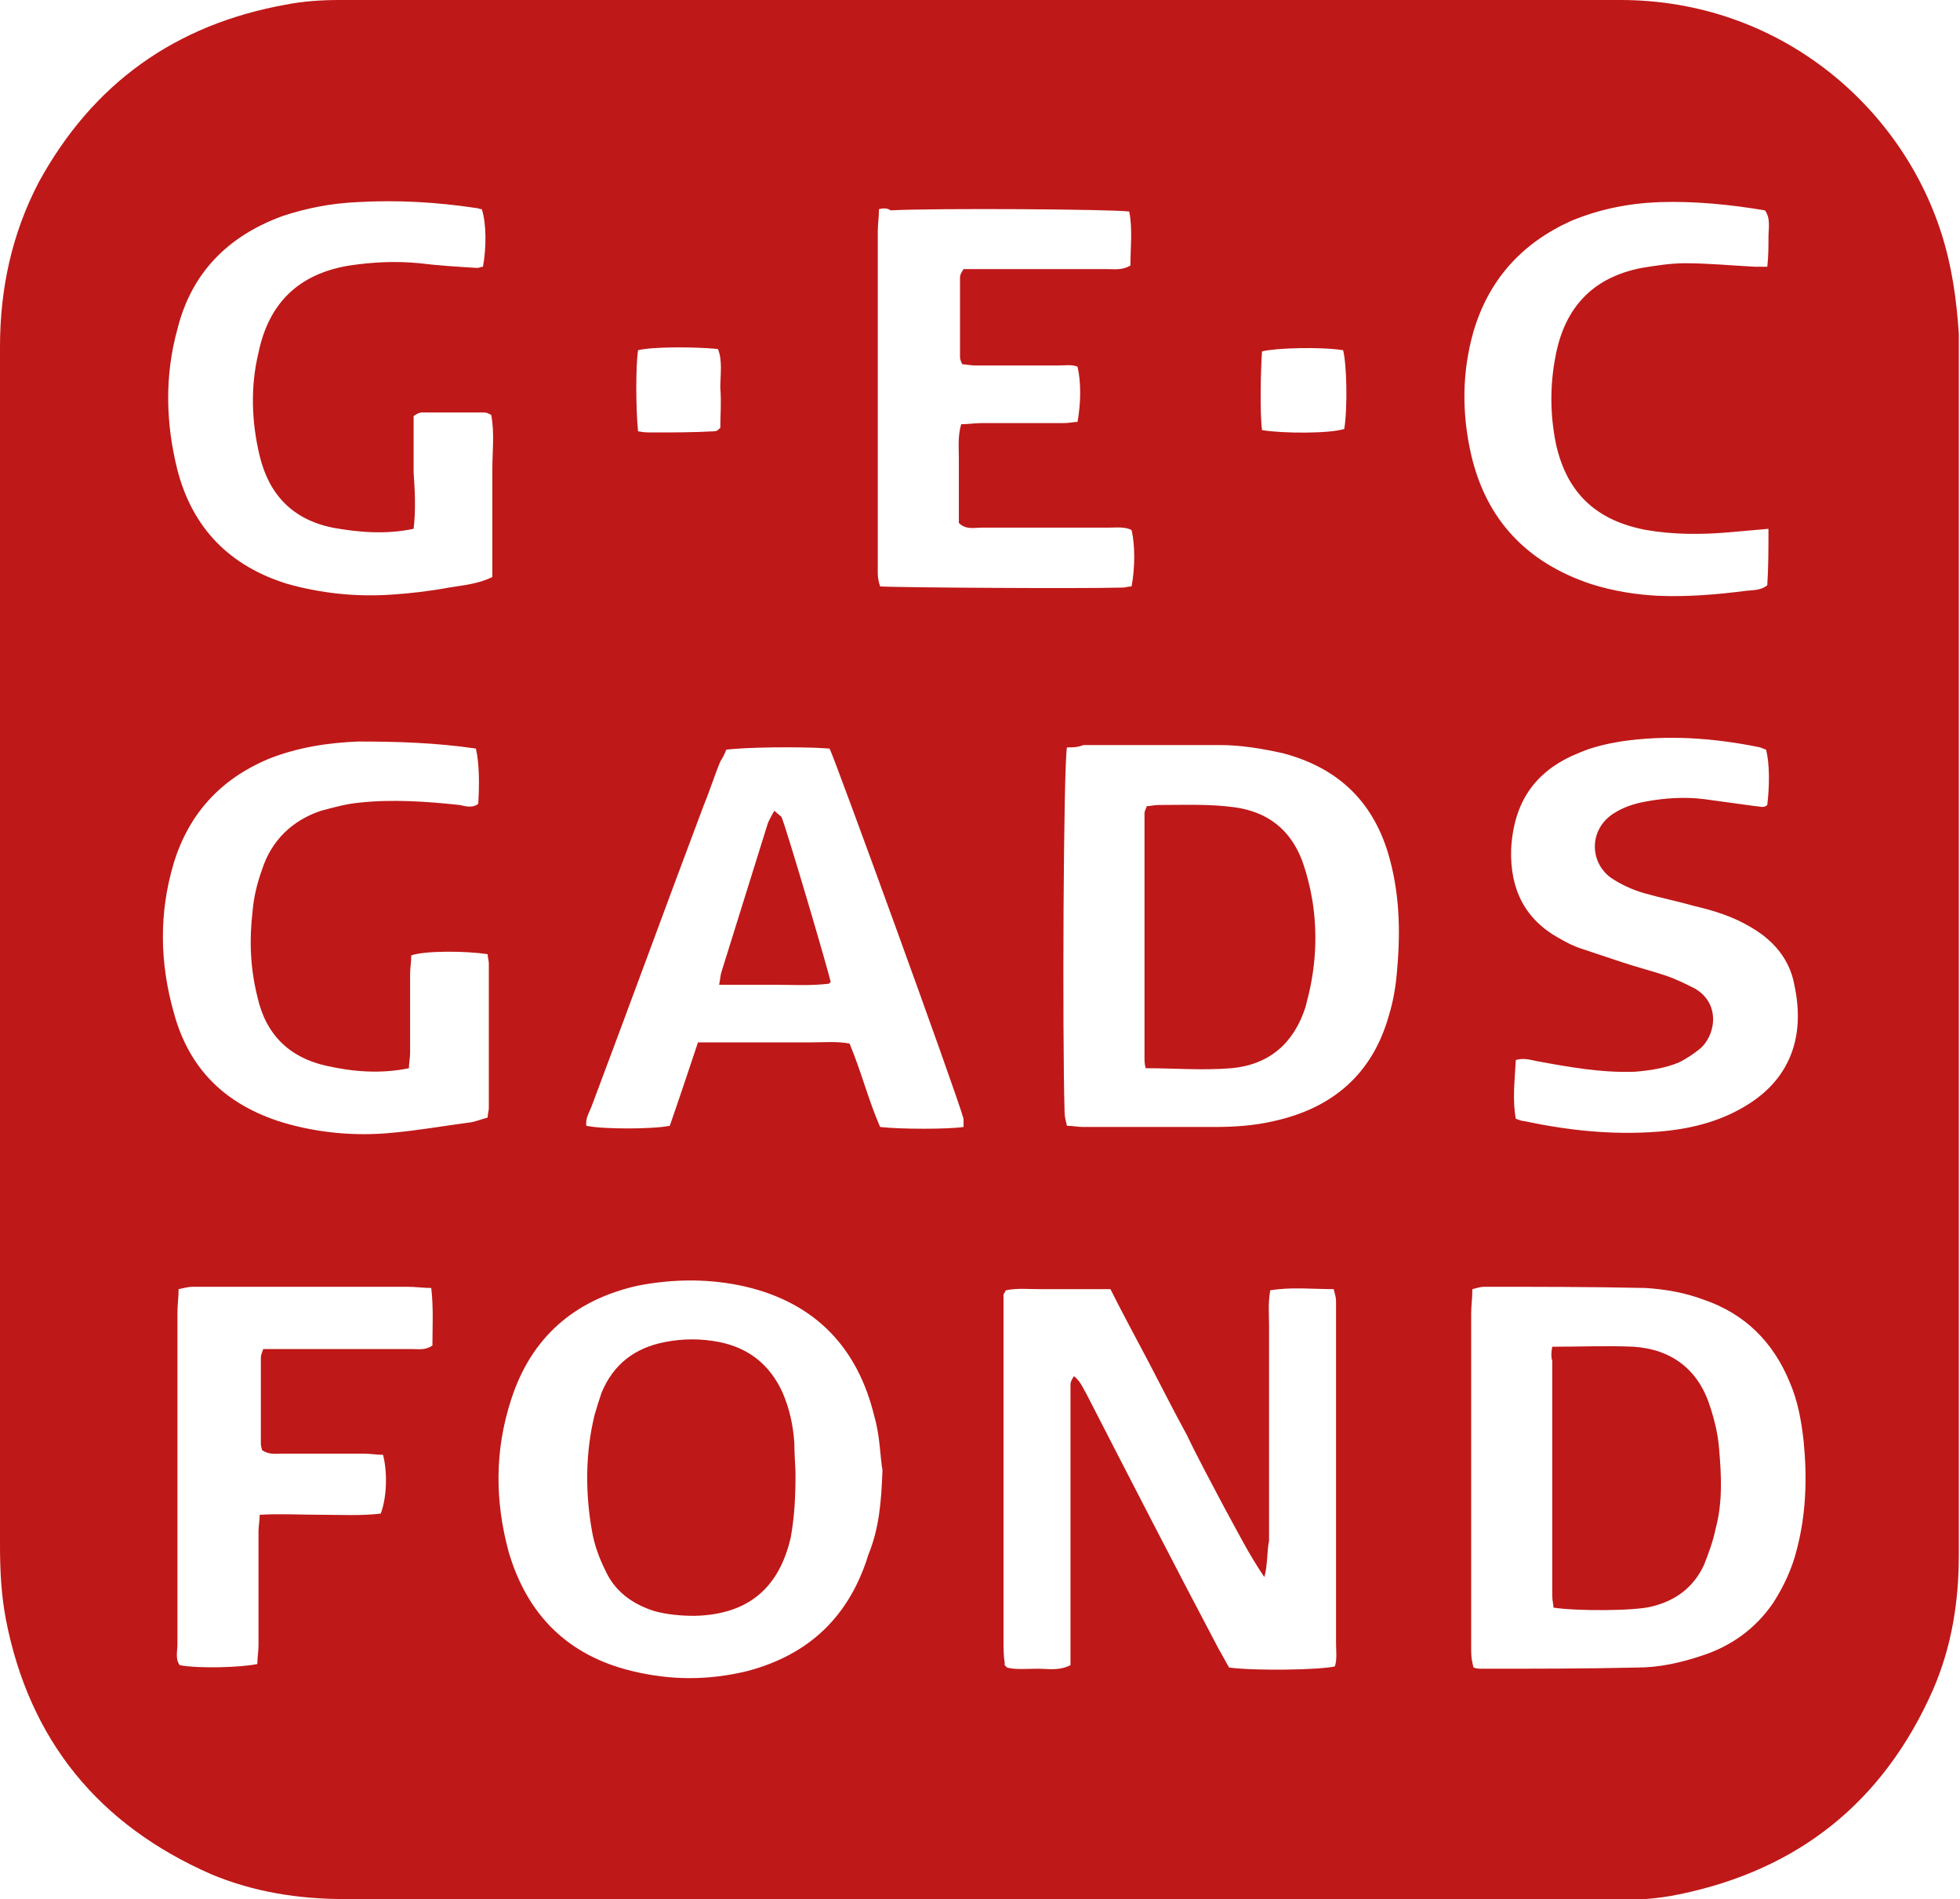
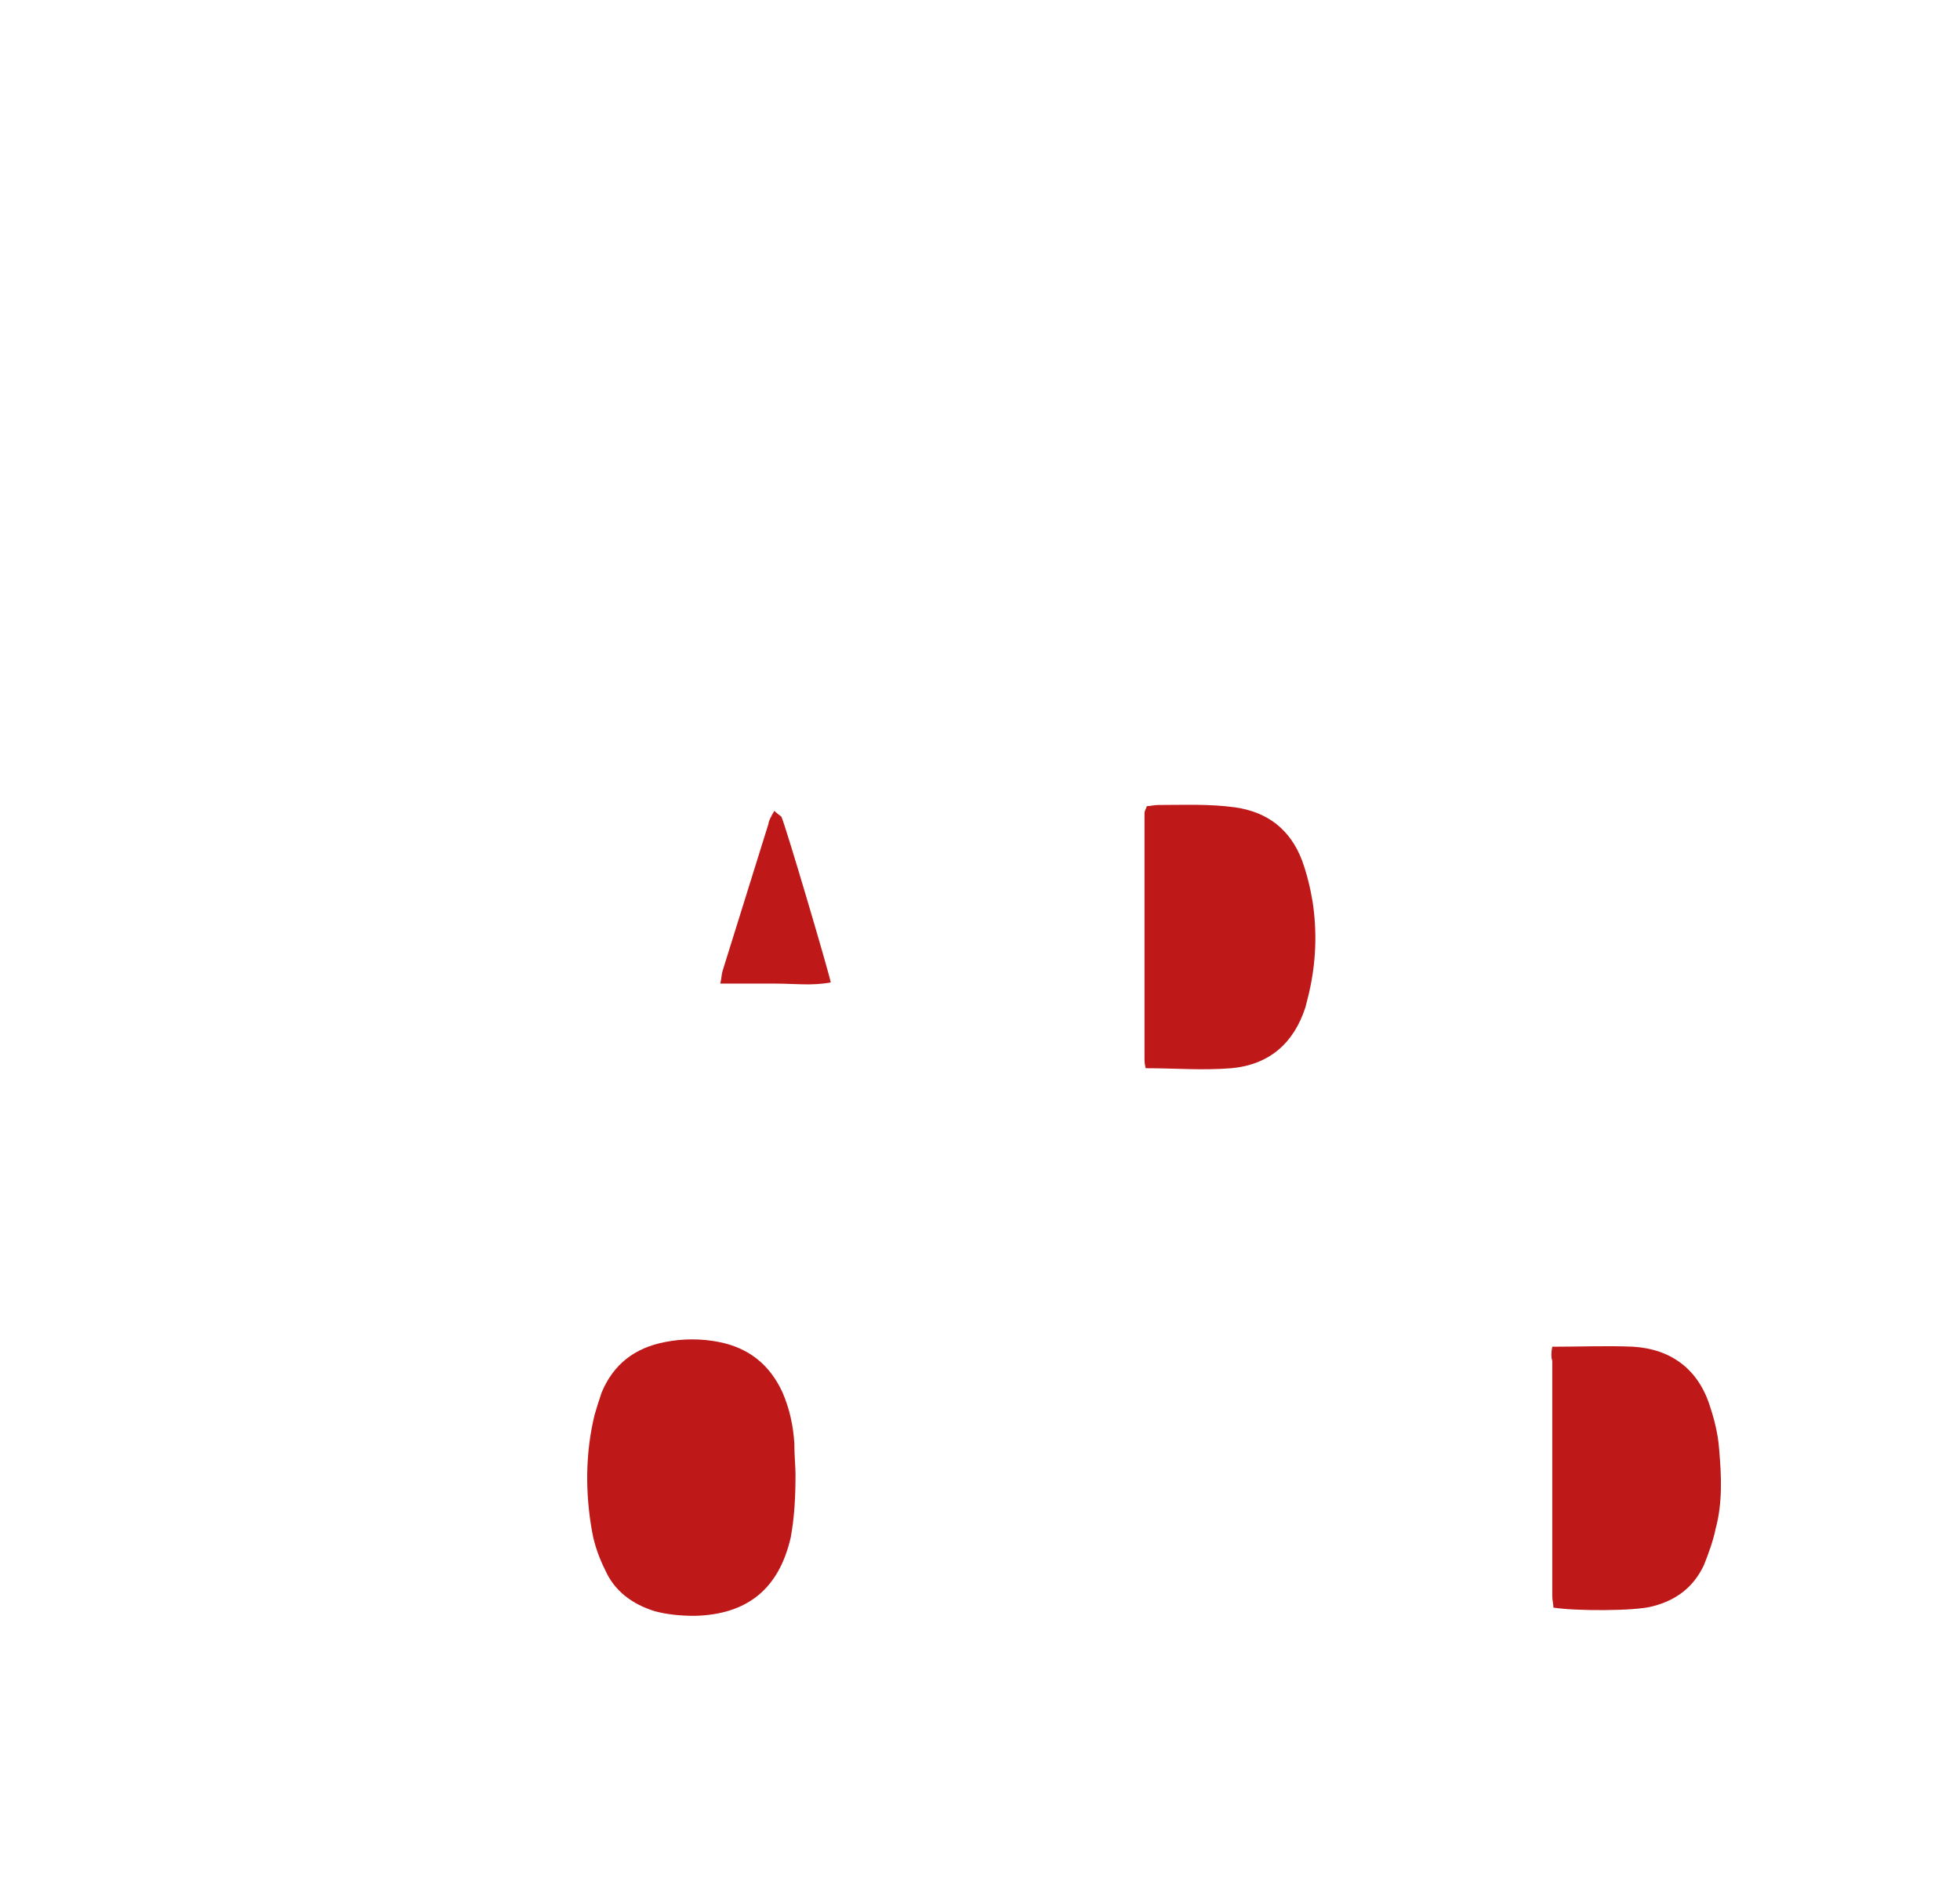
<svg xmlns="http://www.w3.org/2000/svg" version="1.1" id="Layer_1" x="0px" y="0px" viewBox="0 0 166.8 161.6" style="enable-background:new 0 0 166.8 161.6;" xml:space="preserve">
  <style type="text/css">
	.st0{fill:#BF1818;}
</style>
  <g>
-     <path class="st0" d="M83.4,161.6c-18,0-36,0-54.1,0c-3.9,0-7.7-0.6-11.3-2.1c-9.6-4.2-15.5-11.4-17.5-21.7   c-0.4-2.1-0.5-4.2-0.5-6.3c0-26,0-52,0-78c0-8,0-16,0-24c0-4.9,1-9.6,3.3-14c4.6-8.4,11.6-13.4,21-15.1C25.8,0.1,27.4,0,28.9,0   c36.3,0,72.7-0.1,109,0c13.4,0,23.8,8.9,27.3,19.8c0.9,2.8,1.3,5.6,1.5,8.6c0,0.3,0,0.6,0,0.9c0,34.3,0,68.7,0,103   c0,4-0.6,7.8-2.2,11.5c-4.2,9.5-11.4,15.3-21.6,17.4c-1.9,0.4-3.8,0.5-5.8,0.5C119.2,161.6,101.3,161.6,83.4,161.6z M107.6,134.2   c-1.3-1.9-2.3-3.9-3.4-5.9c-1.1-2.1-2.2-4.1-3.2-6.2c-1.1-2-2.1-4-3.2-6.1c-1.1-2.1-2.2-4.1-3.3-6.3c-1.1,0-2.1,0-3.1,0   c-1,0-1.9,0-2.9,0c-1,0-2-0.1-2.9,0.1c-0.1,0.2-0.2,0.3-0.2,0.4c0,9.8,0,19.6,0,29.4c0,0.6,0,1.3,0.1,1.9c0,0.1,0,0.1,0,0.2   c0,0,0.1,0.1,0.2,0.2c0.7,0.2,1.7,0.1,2.6,0.1c0.9,0,1.8,0.2,2.8-0.3c0-0.7,0-1.4,0-2c0-6.8,0-13.6,0-20.4c0-0.5,0-1,0-1.5   c0-0.2,0.1-0.4,0.3-0.7c0.6,0.5,0.8,1.1,1.1,1.6c3.7,7.2,7.4,14.4,11.2,21.6c0.3,0.5,0.6,1.1,0.9,1.6c2.3,0.3,7.8,0.2,9-0.1   c0.2-0.6,0.1-1.3,0.1-2c0-9.3,0-18.6,0-27.9c0-0.4,0-0.8,0-1.2c0-0.3-0.1-0.6-0.2-1c-1.8,0-3.6-0.2-5.4,0.1   c-0.2,1.1-0.1,2.1-0.1,3.1c0,1,0,1.9,0,2.9c0,1,0,2.1,0,3.1s0,2.1,0,3.1c0,1,0,2.1,0,3.1c0,1,0,1.9,0,2.9c0,1,0,2.1,0,3.1   C107.8,132.1,107.9,133.1,107.6,134.2z M125.4,141.9c0.3,0.1,0.5,0.1,0.7,0.1c4.4,0,8.8,0,13.2-0.1c1.9,0,3.7-0.4,5.5-1   c2.5-0.8,4.6-2.3,6.1-4.5c0.9-1.4,1.6-2.9,2-4.5c0.8-3,0.9-6.1,0.6-9.2c-0.2-1.8-0.5-3.5-1.2-5.1c-1.4-3.4-3.8-5.8-7.3-7   c-1.6-0.6-3.3-0.9-5-1c-4.6-0.1-9.1-0.1-13.7-0.1c-0.3,0-0.6,0.1-1,0.2c0,0.8-0.1,1.4-0.1,2.1c0,8.7,0,17.3,0,26c0,0.9,0,1.8,0,2.7   C125.2,141.1,125.3,141.5,125.4,141.9z M90.8,63.6c-0.3,1.7-0.4,24.4-0.2,31.1c0,0.3,0.1,0.7,0.2,1.1c0.5,0,0.9,0.1,1.4,0.1   c3.7,0,7.4,0,11.1,0c1.7,0,3.4-0.1,5.1-0.5c5-1.1,8.4-4,9.8-9c0.4-1.3,0.6-2.6,0.7-3.9c0.3-3.4,0.2-6.7-0.8-10   c-1.4-4.5-4.4-7.2-8.9-8.4c-1.8-0.4-3.6-0.7-5.4-0.7c-3.9,0-7.8,0-11.6,0C91.7,63.6,91.3,63.6,90.8,63.6z M75.1,125.1   c-0.2-1.1-0.2-2.9-0.7-4.6c-1.4-5.8-5-9.6-10.9-11c-3-0.7-6.1-0.7-9.2-0.1c-5.4,1.2-9.1,4.4-10.8,9.7c-1.4,4.3-1.4,8.6-0.2,13   c1.6,5.4,5.1,8.8,10.5,10.1c3.3,0.8,6.5,0.8,9.8,0c5.3-1.4,8.7-4.7,10.3-9.9C74.8,130.1,75,127.9,75.1,125.1z M70.6,63.7   c-2.5-0.2-7.5-0.1-8.8,0.1c-0.1,0.3-0.3,0.7-0.5,1c-0.5,1.2-0.9,2.5-1.4,3.7c-3.2,8.5-6.3,17-9.5,25.5c-0.2,0.6-0.6,1.1-0.5,1.8   c1.4,0.3,5.6,0.3,7.1,0c0.8-2.3,1.6-4.7,2.4-7.1c1.2,0,2.2,0,3.3,0c1,0,2.1,0,3.1,0c1.1,0,2.2,0,3.3,0c1.1,0,2.1-0.1,3.2,0.1   c1,2.4,1.6,4.8,2.6,7.1c1.7,0.2,5.8,0.2,7.1,0c0-0.2,0-0.4,0-0.7C81.4,93,71.1,64.7,70.6,63.7z M40.5,63.7c-3.4-0.5-6.7-0.6-10-0.6   c-2.6,0.1-5.2,0.5-7.7,1.5c-4,1.7-6.7,4.6-8,8.8c-1.3,4.3-1.2,8.6,0,12.8c1.3,4.8,4.4,7.8,9.2,9.3c3,0.9,6.2,1.2,9.3,0.9   c2.3-0.2,4.5-0.6,6.8-0.9c0.5-0.1,1-0.3,1.4-0.4c0-0.3,0.1-0.6,0.1-0.8c0-4.1,0-8.2,0-12.3c0-0.3-0.1-0.5-0.1-0.8   c-1.9-0.3-5.4-0.3-6.5,0.1c0,0.5-0.1,1.1-0.1,1.6c0,2.2,0,4.4,0,6.7c0,0.4-0.1,0.9-0.1,1.3c-2.4,0.5-4.8,0.3-7-0.2   c-3.2-0.7-5.2-2.7-5.9-5.9c-0.6-2.4-0.7-4.8-0.4-7.3c0.1-1.2,0.4-2.4,0.8-3.5c0.8-2.5,2.6-4.2,5-5c1.1-0.3,2.2-0.6,3.3-0.7   c2.8-0.3,5.7-0.1,8.5,0.2c0.5,0.1,1.1,0.3,1.6-0.1C40.8,66.8,40.8,65,40.5,63.7z M35.2,45c-2.4,0.5-4.7,0.3-6.9-0.1   c-3.4-0.7-5.4-2.8-6.2-6.1c-0.7-2.9-0.8-5.9-0.1-8.8c0.9-4.3,3.5-6.7,7.7-7.4c2-0.3,4-0.4,6-0.2c1.6,0.2,3.3,0.3,4.9,0.4   c0.2,0,0.3-0.1,0.5-0.1c0.3-1.6,0.3-3.7-0.1-4.9c-0.2,0-0.3-0.1-0.5-0.1c-3.3-0.5-6.7-0.7-10.1-0.5c-2.2,0.1-4.3,0.5-6.4,1.2   c-4.6,1.7-7.7,4.8-8.9,9.6c-1.1,4-1,8,0,12c1.3,5,4.5,8.2,9.4,9.7c2.9,0.8,5.8,1.1,8.8,0.9c1.6-0.1,3.3-0.3,4.9-0.6   c1.2-0.2,2.5-0.3,3.7-0.9c0-1.5,0-3.1,0-4.6c0-1.5,0-3.1,0-4.6c0-1.5,0.2-3.1-0.1-4.6c-0.2-0.1-0.4-0.2-0.6-0.2c-1.8,0-3.5,0-5.3,0   c-0.2,0-0.4,0.1-0.7,0.3c0,1.6,0,3.2,0,4.8C35.3,41.7,35.4,43.3,35.2,45z M129,95.2c0.3,0.1,0.5,0.2,0.7,0.2   c3.8,0.8,7.5,1.2,11.4,0.9c2.6-0.2,5.1-0.8,7.3-2.1c3.8-2.2,5.3-5.8,4.3-10.4c-0.4-2.2-1.8-3.8-3.7-4.9c-1.5-0.9-3.1-1.4-4.8-1.8   c-1.4-0.4-2.9-0.7-4.3-1.1c-1-0.3-1.9-0.7-2.8-1.3c-1.8-1.3-1.9-4,0.1-5.4c0.9-0.6,1.8-0.9,2.9-1.1c1.6-0.3,3.3-0.4,4.9-0.2   c1.5,0.2,2.9,0.4,4.4,0.6c0.3,0,0.7,0.2,1-0.1c0.2-1.7,0.2-3.5-0.1-4.7c-0.2-0.1-0.3-0.1-0.5-0.2c-3.9-0.8-7.9-1.1-11.9-0.5   c-1.2,0.2-2.5,0.5-3.6,1c-3.7,1.5-5.5,4.2-5.7,8.2c-0.1,3.4,1.2,6,4.2,7.6c0.5,0.3,1.1,0.6,1.7,0.8c1.2,0.4,2.4,0.8,3.6,1.2   c1.2,0.4,2.4,0.7,3.6,1.1c0.9,0.3,1.7,0.7,2.5,1.1c2.3,1.3,1.8,4.1,0.4,5.2c-0.5,0.4-1.1,0.8-1.7,1.1c-1.2,0.5-2.5,0.7-3.8,0.8   c-2.8,0.1-5.6-0.4-8.3-0.9c-0.5-0.1-1.1-0.3-1.8-0.1C128.9,92,128.7,93.6,129,95.2z M74.8,17.8c0,0.7-0.1,1.3-0.1,1.9   c0,8.3,0,16.5,0,24.8c0,1.4,0,2.9,0,4.3c0,0.4,0.1,0.8,0.2,1.1C76.3,50,92,50.1,95.5,50c0.3,0,0.5-0.1,0.8-0.1   c0.3-1.6,0.3-3.5,0-4.8c-0.6-0.3-1.3-0.2-2-0.2c-3.6,0-7.2,0-10.8,0c-0.6,0-1.3,0.2-1.9-0.4c0-0.9,0-1.9,0-2.8c0-0.9,0-1.8,0-2.7   c0-0.9-0.1-1.9,0.2-2.9c0.6,0,1.2-0.1,1.8-0.1c2.3,0,4.7,0,7,0c0.4,0,0.8-0.1,1.1-0.1c0.3-1.7,0.3-3.4,0-4.7   c-0.5-0.2-1.1-0.1-1.7-0.1c-2.3,0-4.7,0-7,0c-0.4,0-0.8-0.1-1.1-0.1c-0.1-0.2-0.2-0.4-0.2-0.6c0-2.3,0-4.6,0-6.8   c0-0.2,0.1-0.4,0.3-0.7c0.6,0,1.3,0,1.9,0c3.5,0,7,0,10.4,0c0.6,0,1.2,0.1,1.9-0.3c0-1.5,0.2-3.1-0.1-4.6   c-1.5-0.2-16.5-0.3-20.3-0.1C75.5,17.7,75.2,17.7,74.8,17.8z M150.5,45c-1.2,0.1-2.3,0.2-3.4,0.3c-2.3,0.2-4.7,0.2-7-0.2   c-4.3-0.8-6.8-3.2-7.7-7.4c-0.5-2.5-0.5-5,0-7.5c0.8-4.1,3.2-6.6,7.3-7.4c1.2-0.2,2.5-0.4,3.7-0.4c2,0,4,0.2,6,0.3c0.3,0,0.6,0,1,0   c0.1-0.9,0.1-1.7,0.1-2.5c0-0.8,0.2-1.6-0.3-2.3c-3-0.5-6-0.8-9-0.7c-2.6,0.1-5.1,0.6-7.5,1.6c-4.2,1.9-7,5-8.3,9.4   c-1,3.5-1,7-0.2,10.5c1.3,5.6,4.8,9.2,10.2,11c1.9,0.6,3.8,0.9,5.7,1c2.5,0.1,4.9-0.1,7.3-0.4c0.6-0.1,1.4,0,2-0.5   C150.5,48.2,150.5,46.7,150.5,45z M32.6,123.8c-0.5,0-1.1-0.1-1.6-0.1c-2.3,0-4.7,0-7,0c-0.6,0-1.1,0.1-1.7-0.3   c0-0.1-0.1-0.3-0.1-0.5c0-2.5,0-4.9,0-7.4c0-0.2,0.1-0.4,0.2-0.7c0.7,0,1.3,0,1.9,0c3.6,0,7.3,0,10.9,0c0.5,0,1,0.1,1.6-0.3   c0-1.5,0.1-3.2-0.1-4.9c-0.7,0-1.3-0.1-2-0.1c-4.2,0-8.3,0-12.5,0c-1.9,0-3.9,0-5.8,0c-0.4,0-0.7,0.1-1.2,0.2c0,0.7-0.1,1.3-0.1,2   c0,4.7,0,9.5,0,14.2c0,4.7,0,9.4,0,14c0,0.6-0.2,1.3,0.2,1.8c1.6,0.3,5.2,0.2,6.6-0.1c0-0.5,0.1-1.1,0.1-1.6c0-3.2,0-6.5,0-9.7   c0-0.4,0.1-0.9,0.1-1.4c1.8-0.1,3.5,0,5.2,0c1.7,0,3.4,0.1,5.1-0.1C32.9,127.5,33,125.4,32.6,123.8z M107.4,36.6   c1.8,0.3,5.8,0.3,7-0.1c0.3-1.9,0.2-5.6-0.1-6.7c-1.9-0.3-5.7-0.2-6.9,0.1C107.3,31.3,107.2,35,107.4,36.6z M54.3,36.7   c0.5,0.1,0.8,0.1,1.2,0.1c1.8,0,3.5,0,5.3-0.1c0.2,0,0.3-0.1,0.5-0.3c0-1.1,0.1-2.2,0-3.4c0-1.1,0.2-2.3-0.2-3.3   c-2-0.2-5.6-0.2-6.8,0.1C54.1,31.1,54.1,34.7,54.3,36.7z" />
-     <path class="st0" d="M65.9,69c-0.2,0.5-0.5,0.8-0.6,1.2c-1.3,4.2-2.6,8.3-3.9,12.5c-0.1,0.3-0.1,0.6-0.2,1.1c1.7,0,3.2,0,4.7,0   c1.6,0,3.1,0.1,4.7-0.1c-0.2-1-3.8-13.2-4.2-14.1C66.4,69.4,66.2,69.3,65.9,69z" />
    <path class="st0" d="M132.1,114.6c2.4,0,4.7-0.1,6.9,0c3.2,0.2,5.5,1.9,6.5,5c0.4,1.2,0.7,2.4,0.8,3.7c0.2,2.3,0.3,4.6-0.3,6.8   c-0.2,1-0.6,2.1-1,3.1c-0.9,1.9-2.4,3-4.4,3.5c-1.5,0.4-6.5,0.4-8.4,0.1c0-0.3-0.1-0.6-0.1-1c0-6.7,0-13.3,0-20   C132,115.5,132,115.1,132.1,114.6z" />
    <path class="st0" d="M97.5,90.9c-0.1-0.4-0.1-0.6-0.1-0.9c0-6.9,0-13.9,0-20.8c0-0.2,0.1-0.3,0.2-0.6c0.3,0,0.6-0.1,1-0.1   c2.2,0,4.3-0.1,6.5,0.2c2.8,0.4,4.7,1.9,5.7,4.5c0.4,1.1,0.7,2.3,0.9,3.5c0.4,2.6,0.3,5.2-0.3,7.8c-0.1,0.4-0.2,0.8-0.3,1.2   c-1,3.1-3.1,4.9-6.3,5.2C102.3,91.1,100,90.9,97.5,90.9z" />
    <path class="st0" d="M67.7,125.4c0,2.1-0.1,3.7-0.4,5.4c-1,4.4-3.7,6.6-8.2,6.7c-1.1,0-2.3-0.1-3.4-0.4c-1.9-0.6-3.4-1.7-4.2-3.5   c-0.5-1-0.9-2.1-1.1-3.2c-0.6-3.3-0.6-6.7,0.2-10c0.2-0.7,0.4-1.3,0.6-1.9c1-2.4,2.8-3.8,5.4-4.3c1.5-0.3,3.1-0.3,4.6,0   c2.5,0.5,4.3,1.9,5.4,4.3c0.6,1.4,0.9,2.8,1,4.3C67.6,123.8,67.7,124.9,67.7,125.4z" />
    <path class="st0" d="M65.9,69c0.3,0.3,0.5,0.4,0.6,0.5c0.4,0.9,4,13.1,4.2,14.1c-1.6,0.3-3.1,0.1-4.7,0.1c-1.5,0-3.1,0-4.7,0   c0.1-0.4,0.1-0.8,0.2-1.1c1.3-4.2,2.6-8.3,3.9-12.5C65.4,69.9,65.6,69.5,65.9,69z" />
  </g>
</svg>